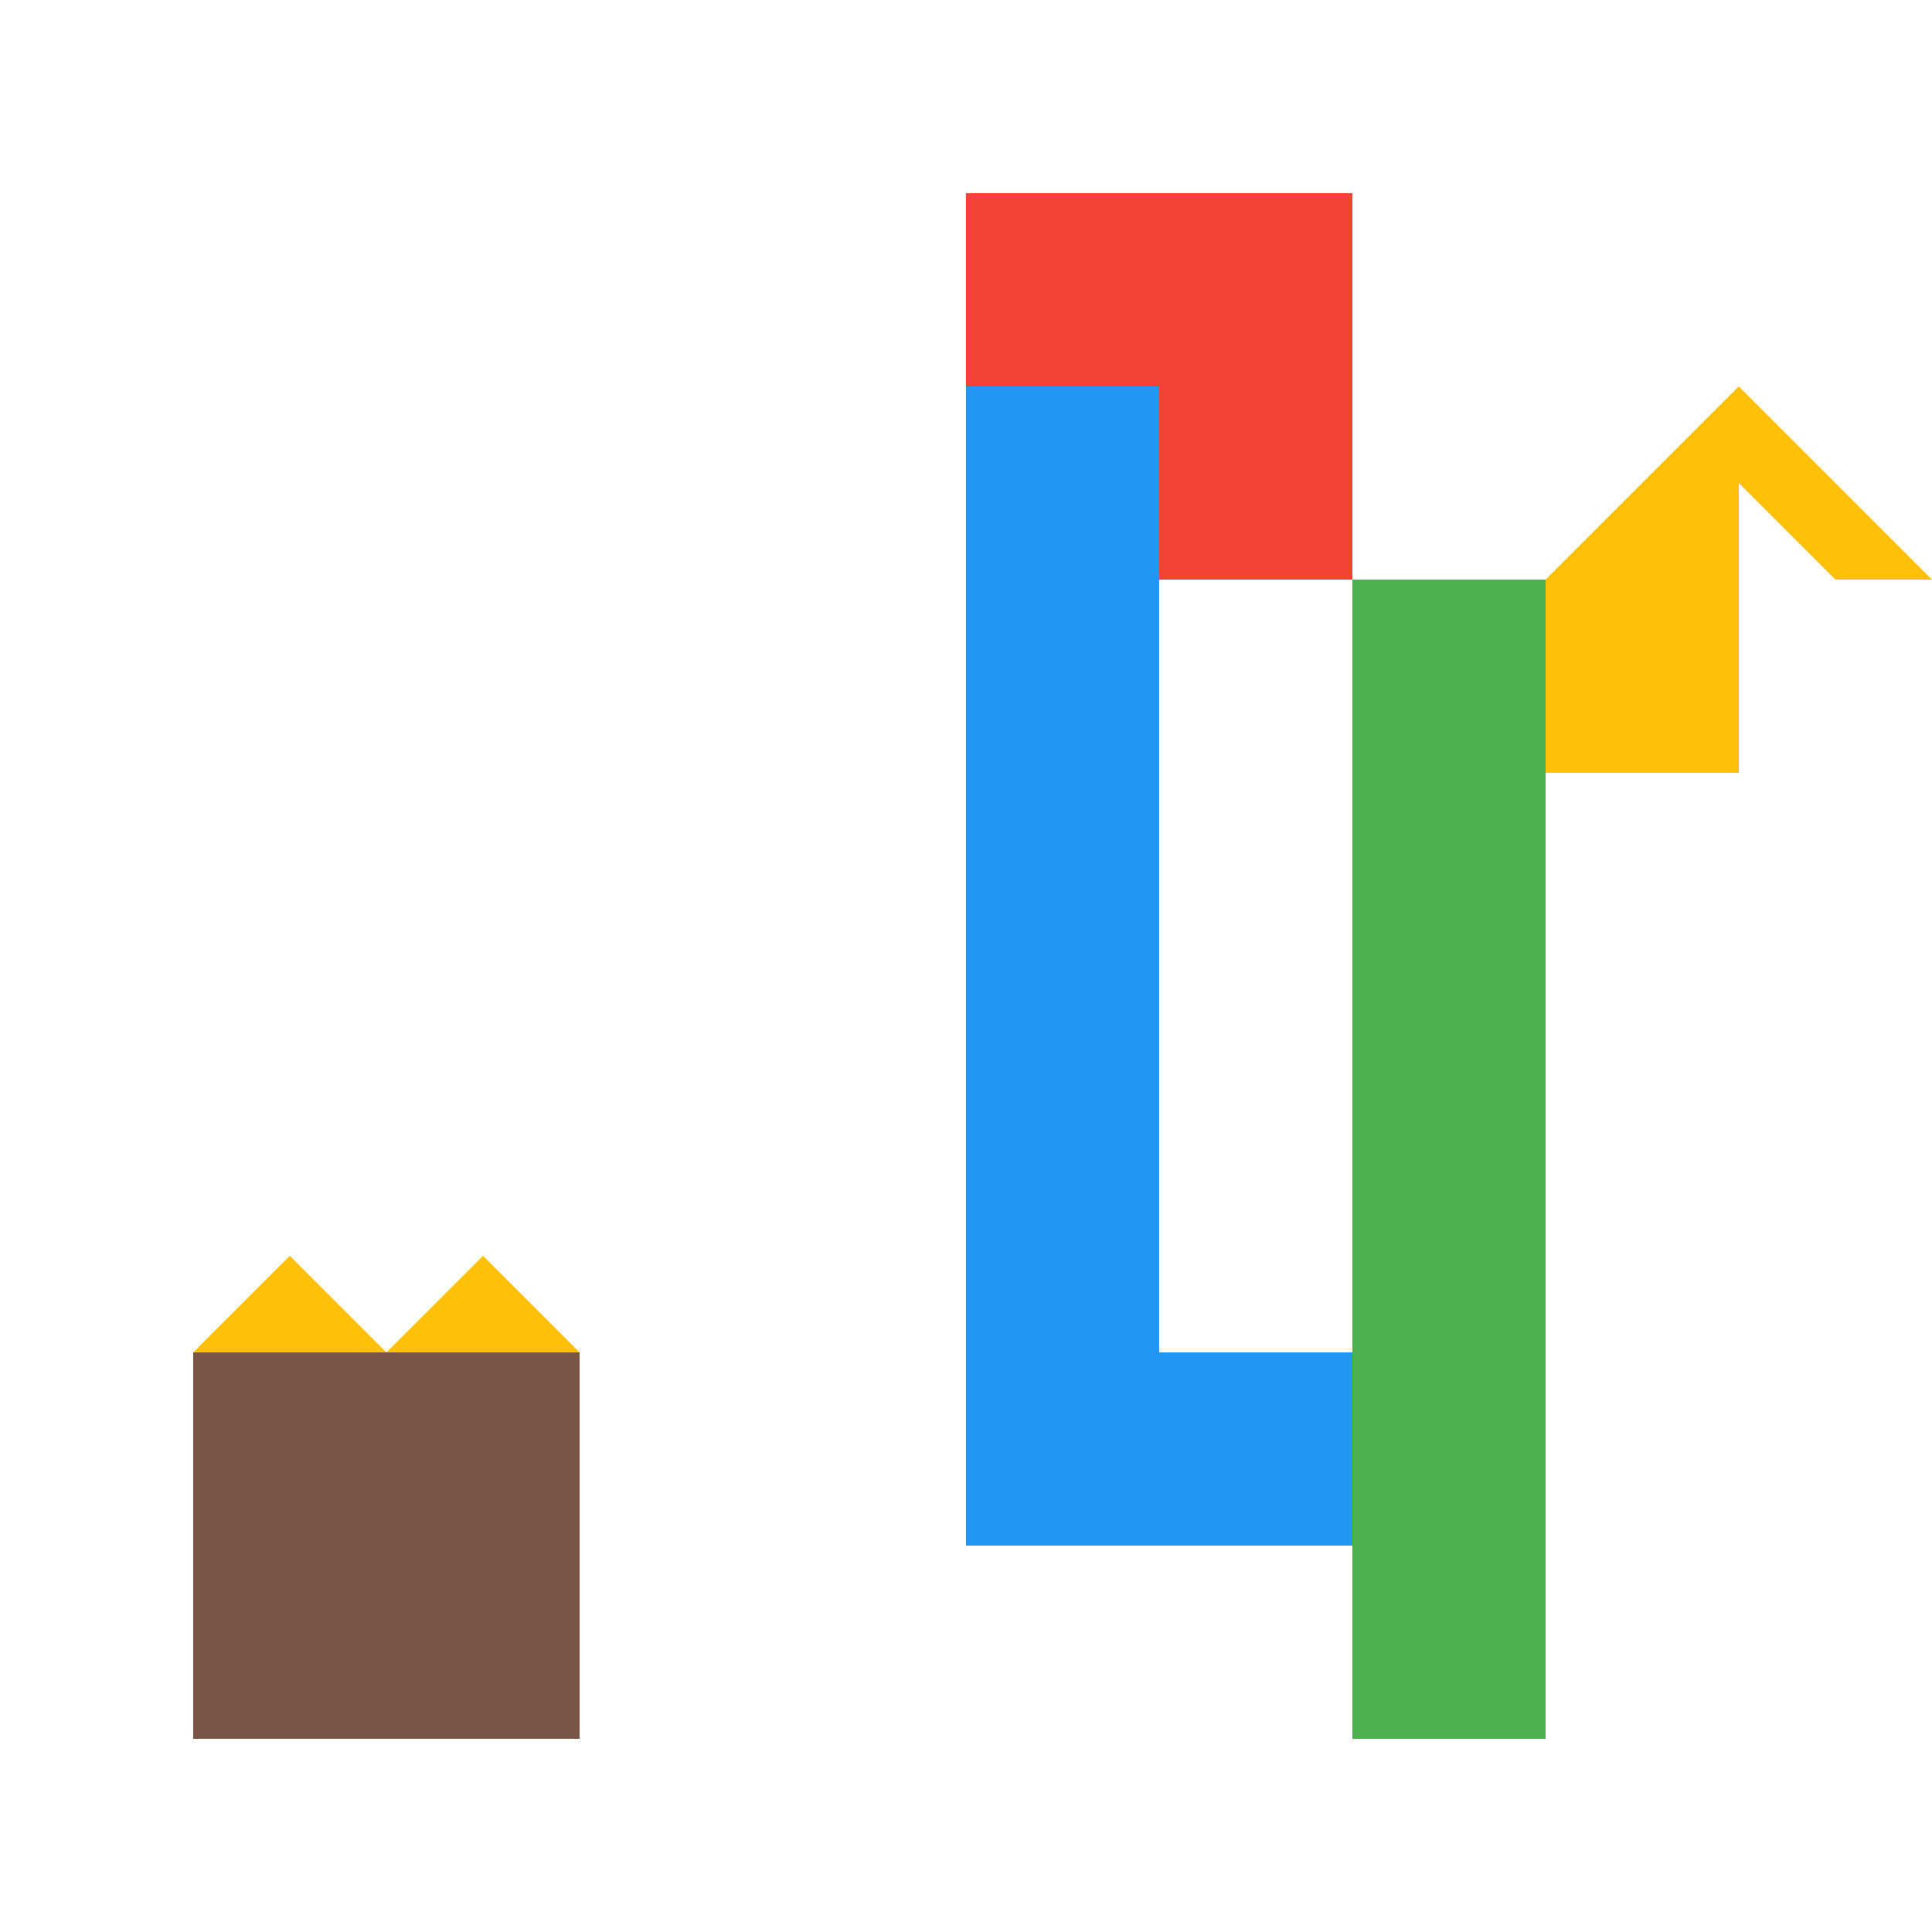
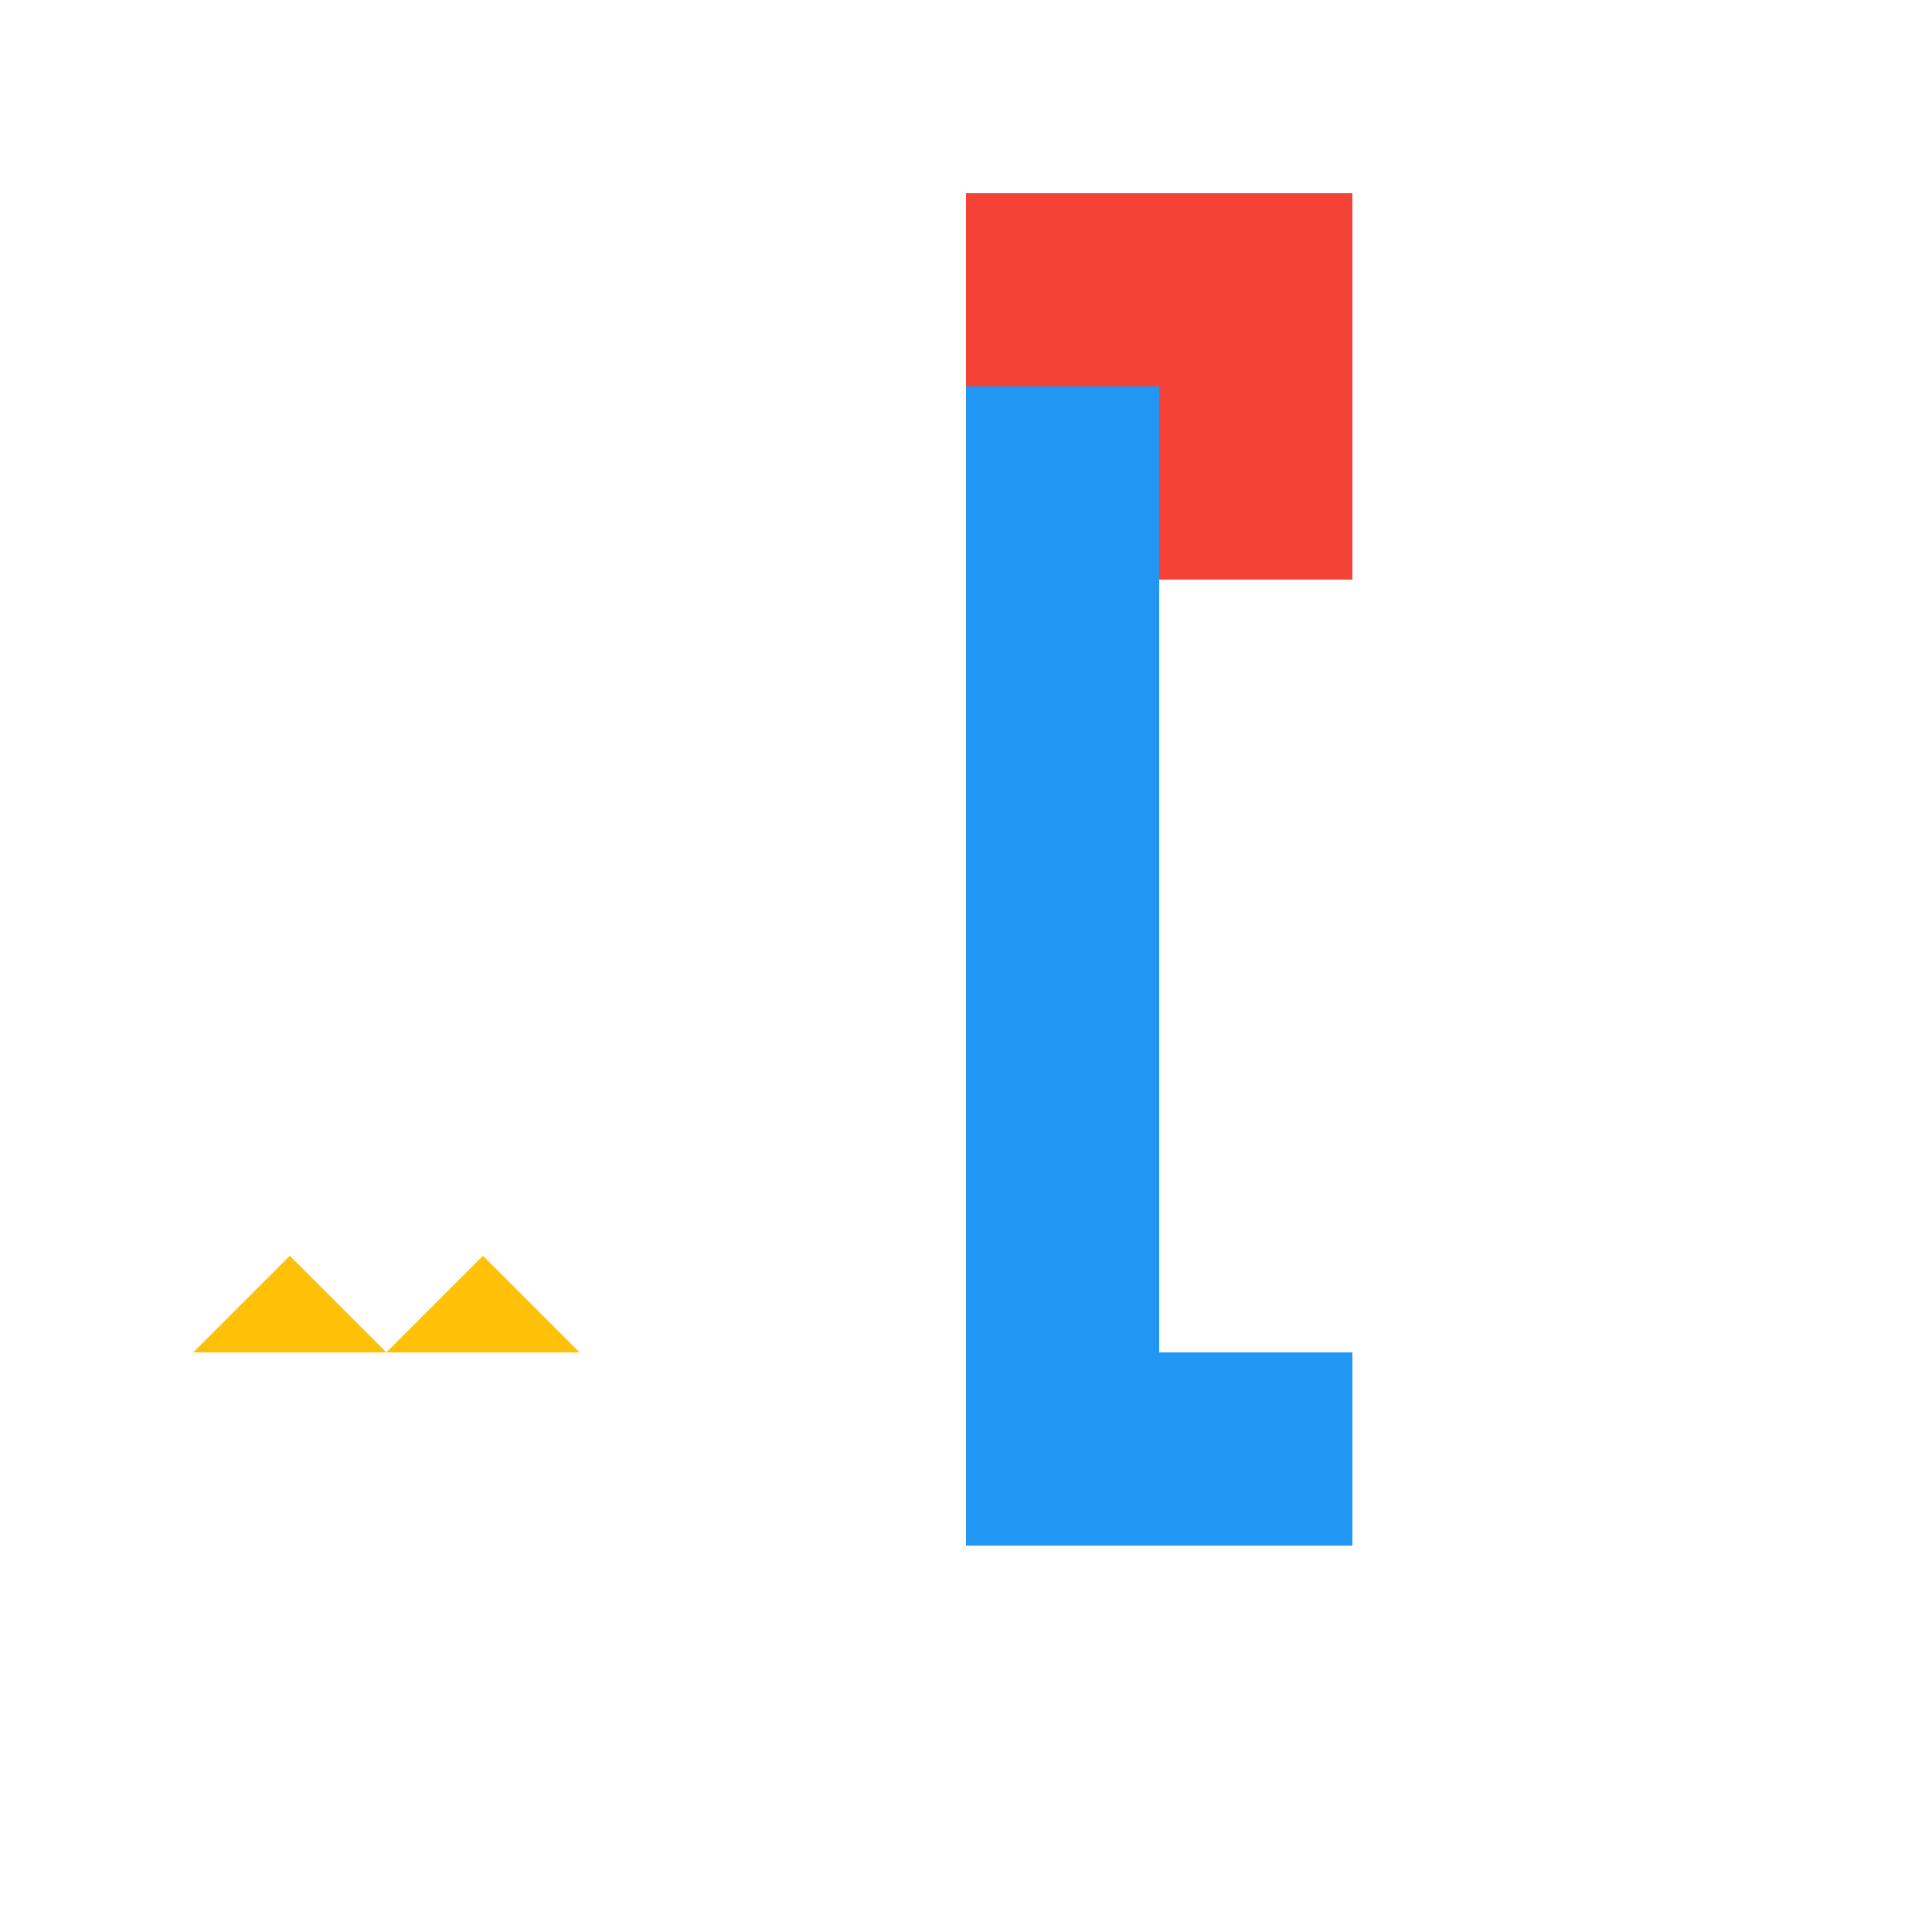
<svg xmlns="http://www.w3.org/2000/svg" width="500" height="500">
  <defs />
  <g>
    <path fill="#F44336" stroke="none" paint-order="stroke fill markers" d=" M 250 50 L 350 50 L 350 150 L 300 150 L 300 100 L 250 100 Z" />
    <path fill="#2196F3" stroke="none" paint-order="stroke fill markers" d=" M 250 100 L 250 400 L 350 400 L 350 350 L 300 350 L 300 100 Z" />
-     <path fill="#4CAF50" stroke="none" paint-order="stroke fill markers" d=" M 350 150 L 400 150 L 400 450 L 350 450 Z" />
-     <path fill="#FFC107" stroke="none" paint-order="stroke fill markers" d=" M 400 150 L 450 100 L 500 150 L 475 150 L 450 125 L 450 200 L 400 200 Z" />
-     <path fill="#795548" stroke="none" paint-order="stroke fill markers" d=" M 50 350 L 150 350 L 150 450 L 50 450 Z" />
    <path fill="#FFC107" stroke="none" paint-order="stroke fill markers" d=" M 50 350 L 75 325 L 100 350 Z" />
    <path fill="#FFC107" stroke="none" paint-order="stroke fill markers" d=" M 100 350 L 125 325 L 150 350 Z" />
  </g>
</svg>